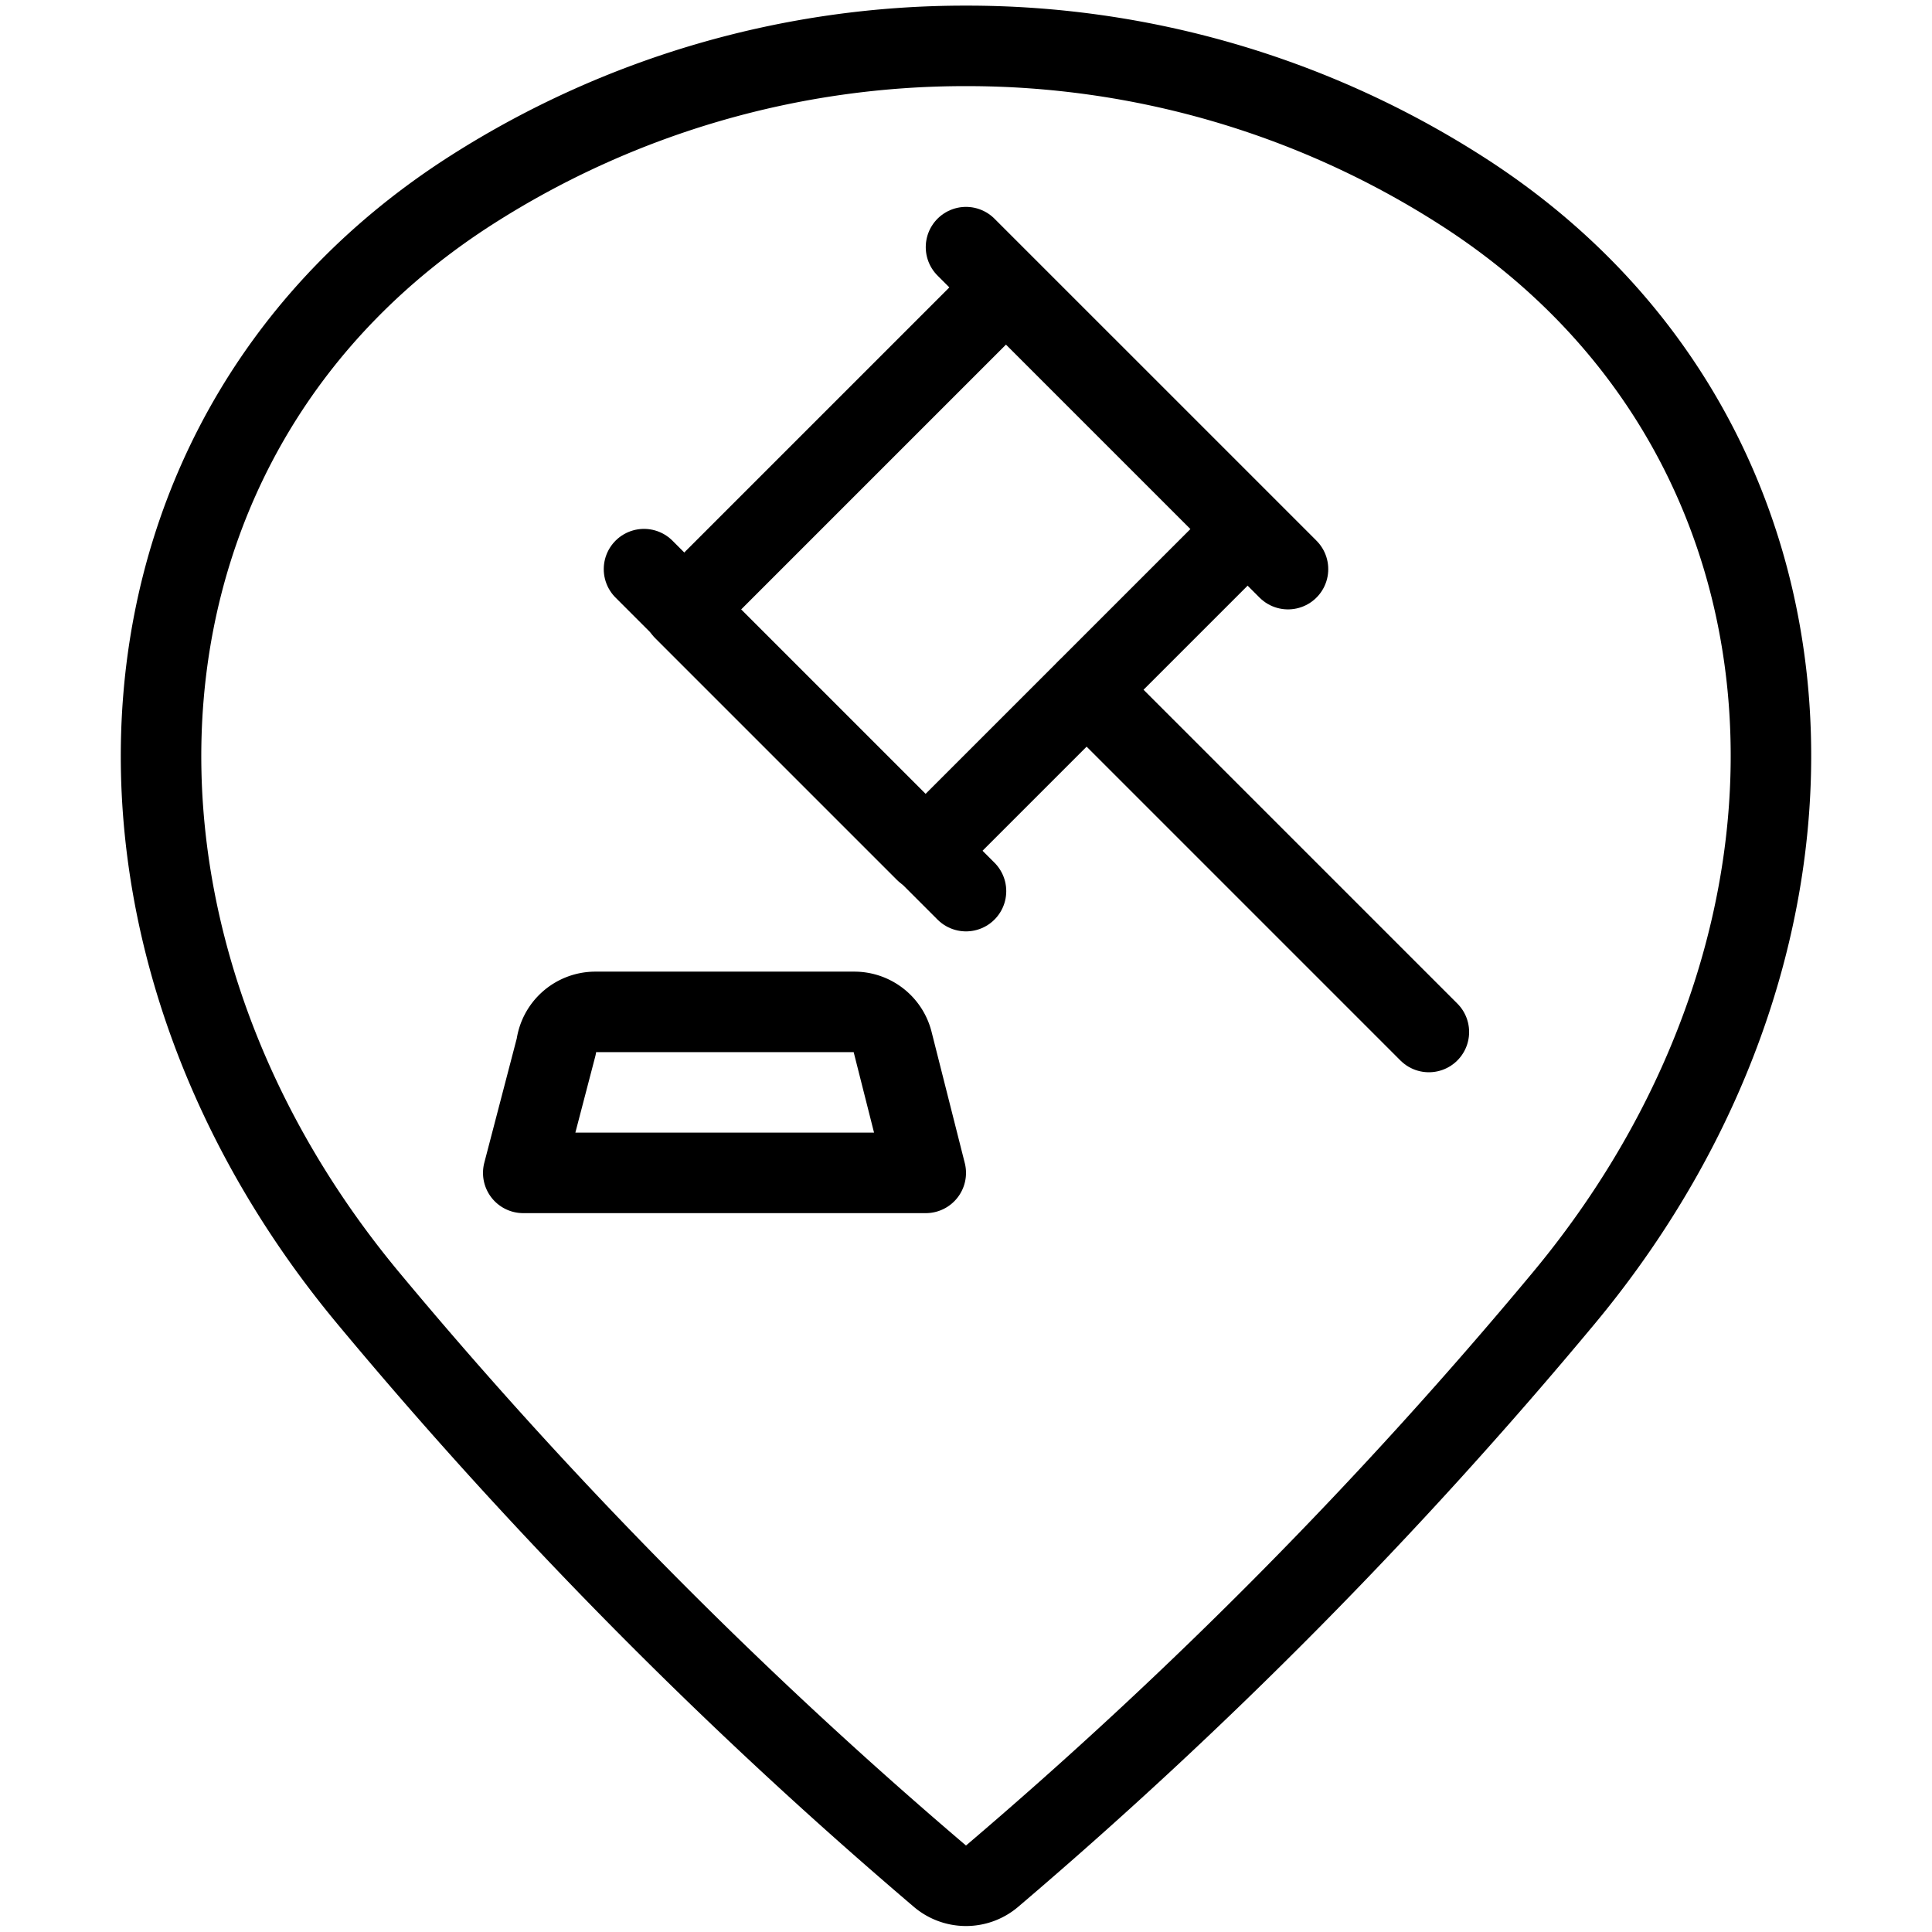
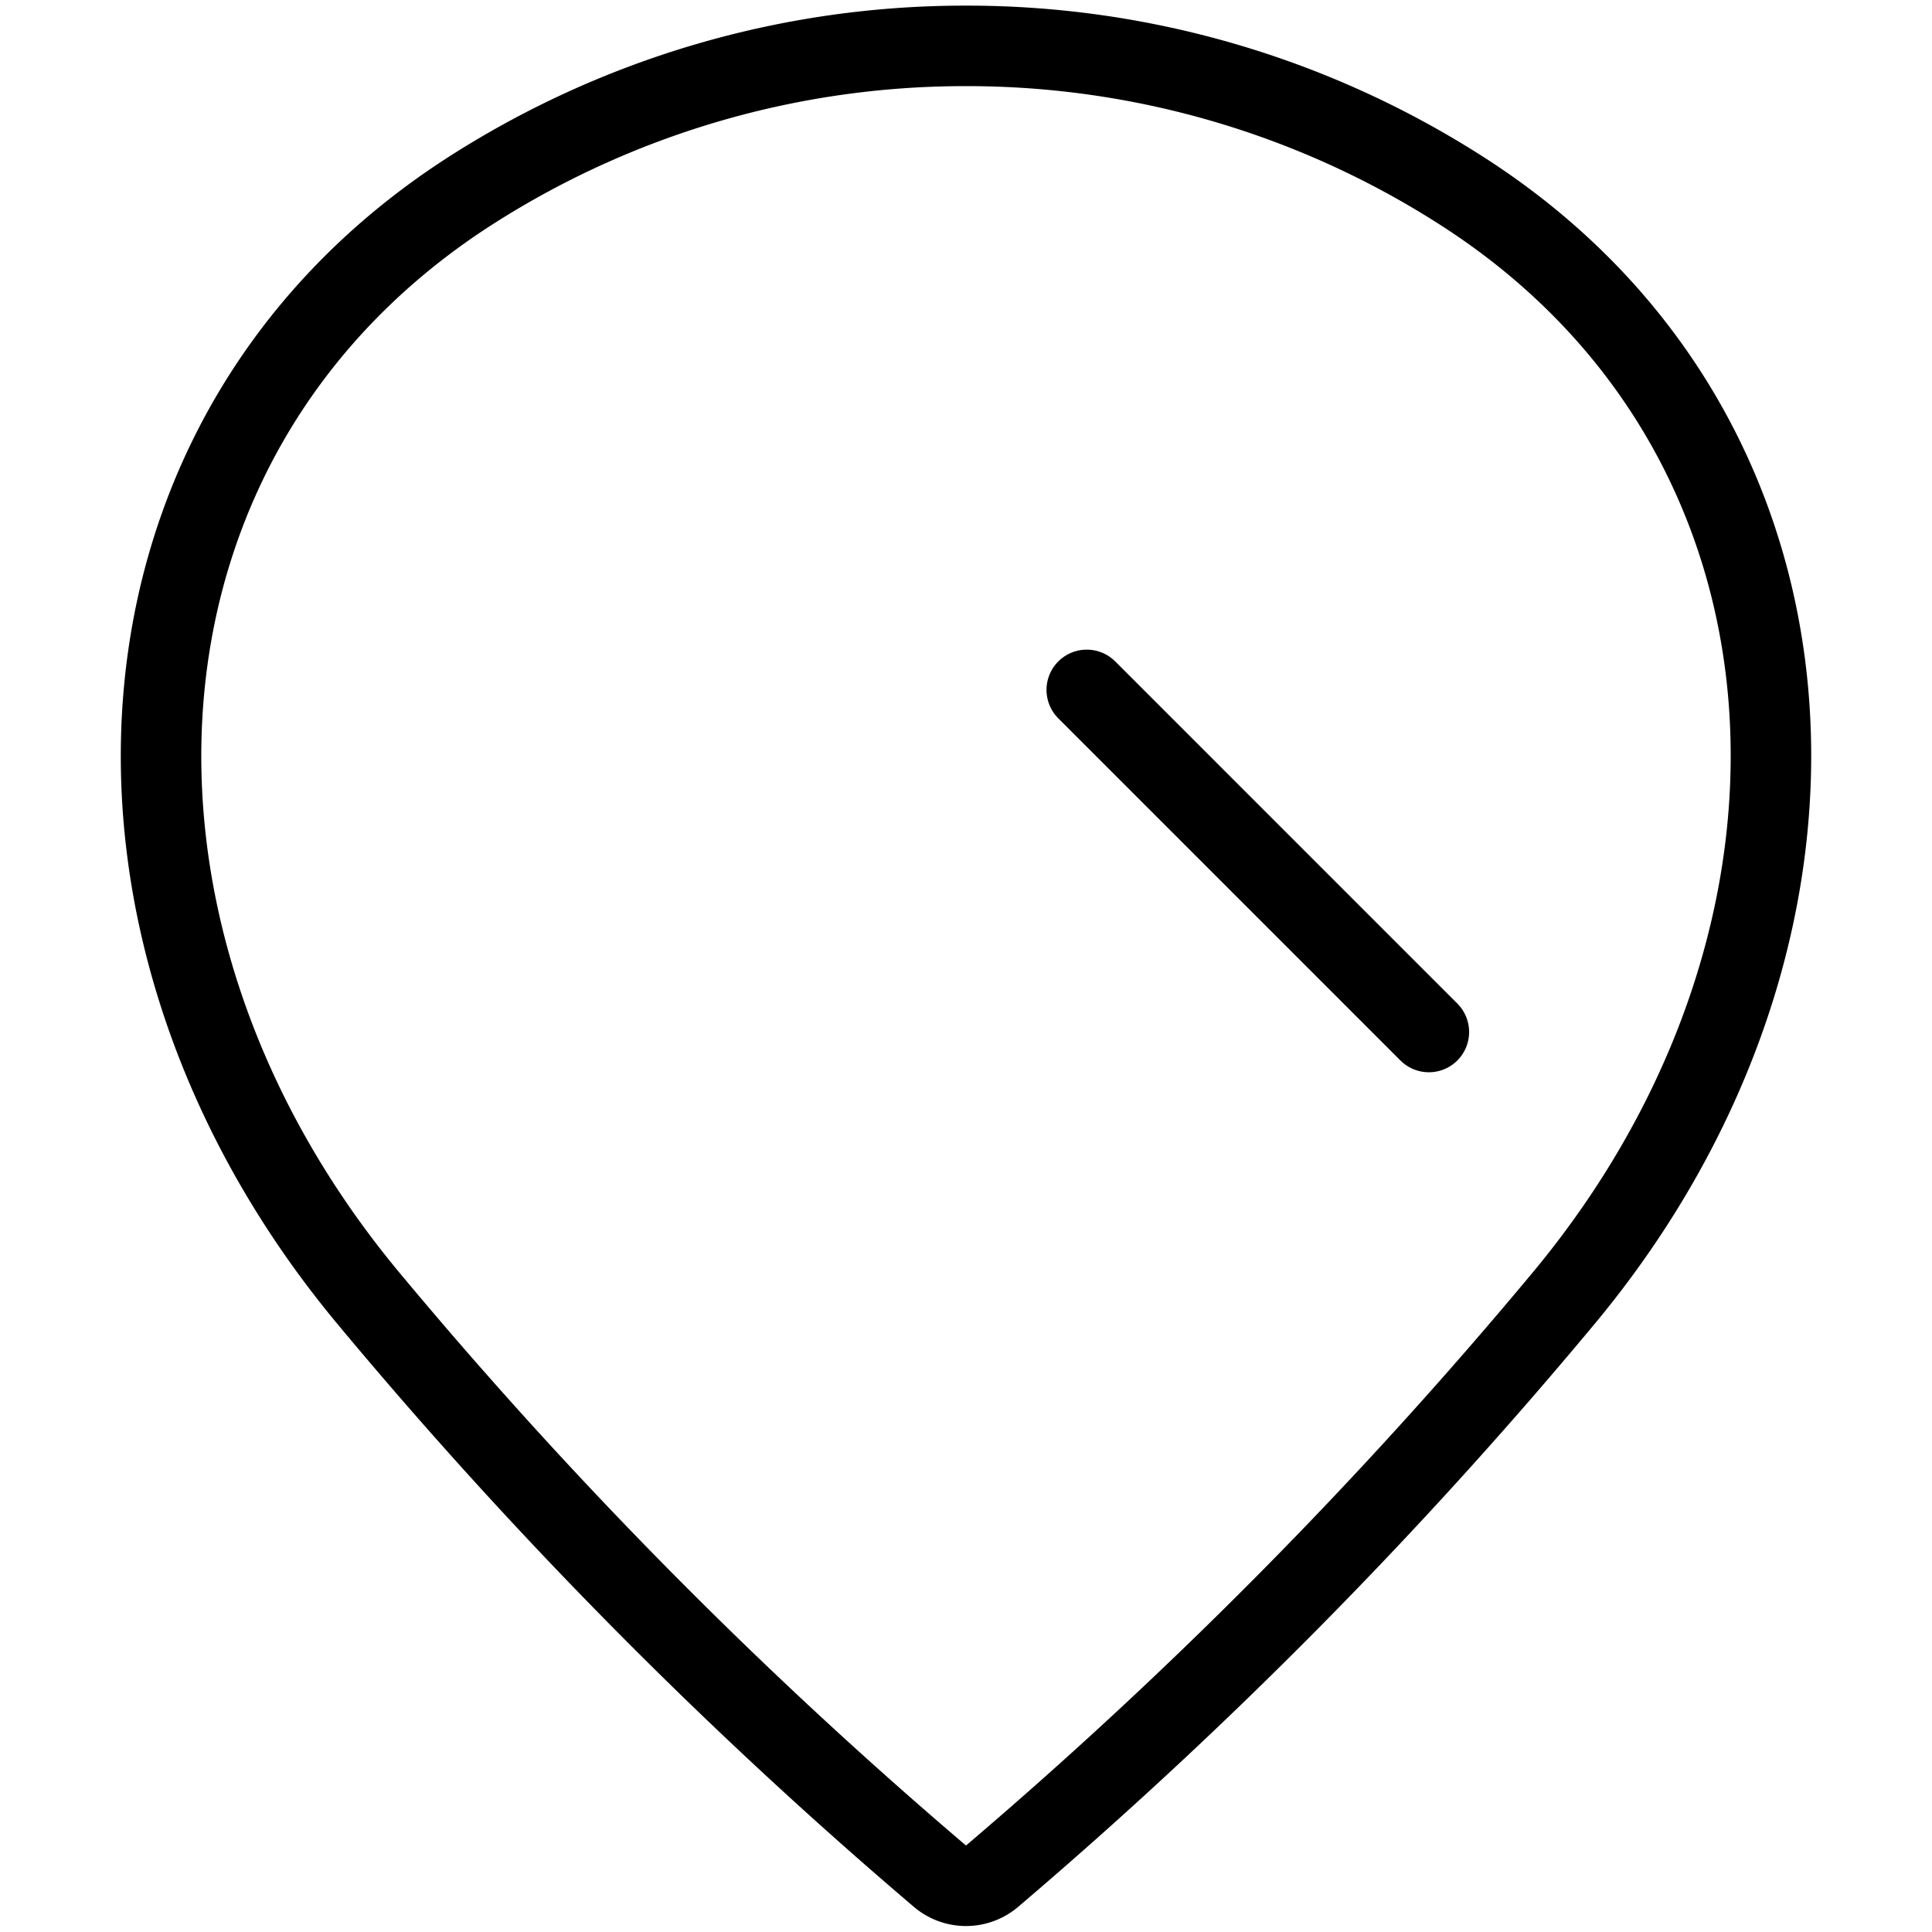
<svg xmlns="http://www.w3.org/2000/svg" viewBox="0 0 24 24">
  <g transform="matrix(1,0,0,1,0,0)">
    <g>
      <path d="M12,.57a11.38,11.38,0,0,1,6.11,1.77c4.75,3,5.1,9.23,1.32,13.78a58.89,58.89,0,0,1-7.11,7.19.5.5,0,0,1-.64,0,58.89,58.89,0,0,1-7.11-7.19C.79,11.57,1.14,5.35,5.89,2.34A11.38,11.38,0,0,1,12,.57Z" style="fill: none;stroke: #000000;stroke-linecap: round;stroke-linejoin: round" />
-       <path d="M7.39,12.57h3.22a.49.49,0,0,1,.48.38l.41,1.62h-5L6.91,13A.49.49,0,0,1,7.39,12.57Z" style="fill: none;stroke: #000000;stroke-linecap: round;stroke-linejoin: round" />
-       <rect x="9.17" y="4.95" width="5.66" height="4.24" transform="translate(-1.49 10.56) rotate(-45)" style="fill: none;stroke: #000000;stroke-linecap: round;stroke-linejoin: round" />
-       <line x1="12" y1="3.07" x2="16" y2="7.07" style="fill: none;stroke: #000000;stroke-linecap: round;stroke-linejoin: round" />
-       <line x1="8" y1="7.07" x2="12" y2="11.07" style="fill: none;stroke: #000000;stroke-linecap: round;stroke-linejoin: round" />
      <line x1="17.75" y1="12.82" x2="13.5" y2="8.57" style="fill: none;stroke: #000000;stroke-linecap: round;stroke-linejoin: round" />
    </g>
  </g>
</svg>